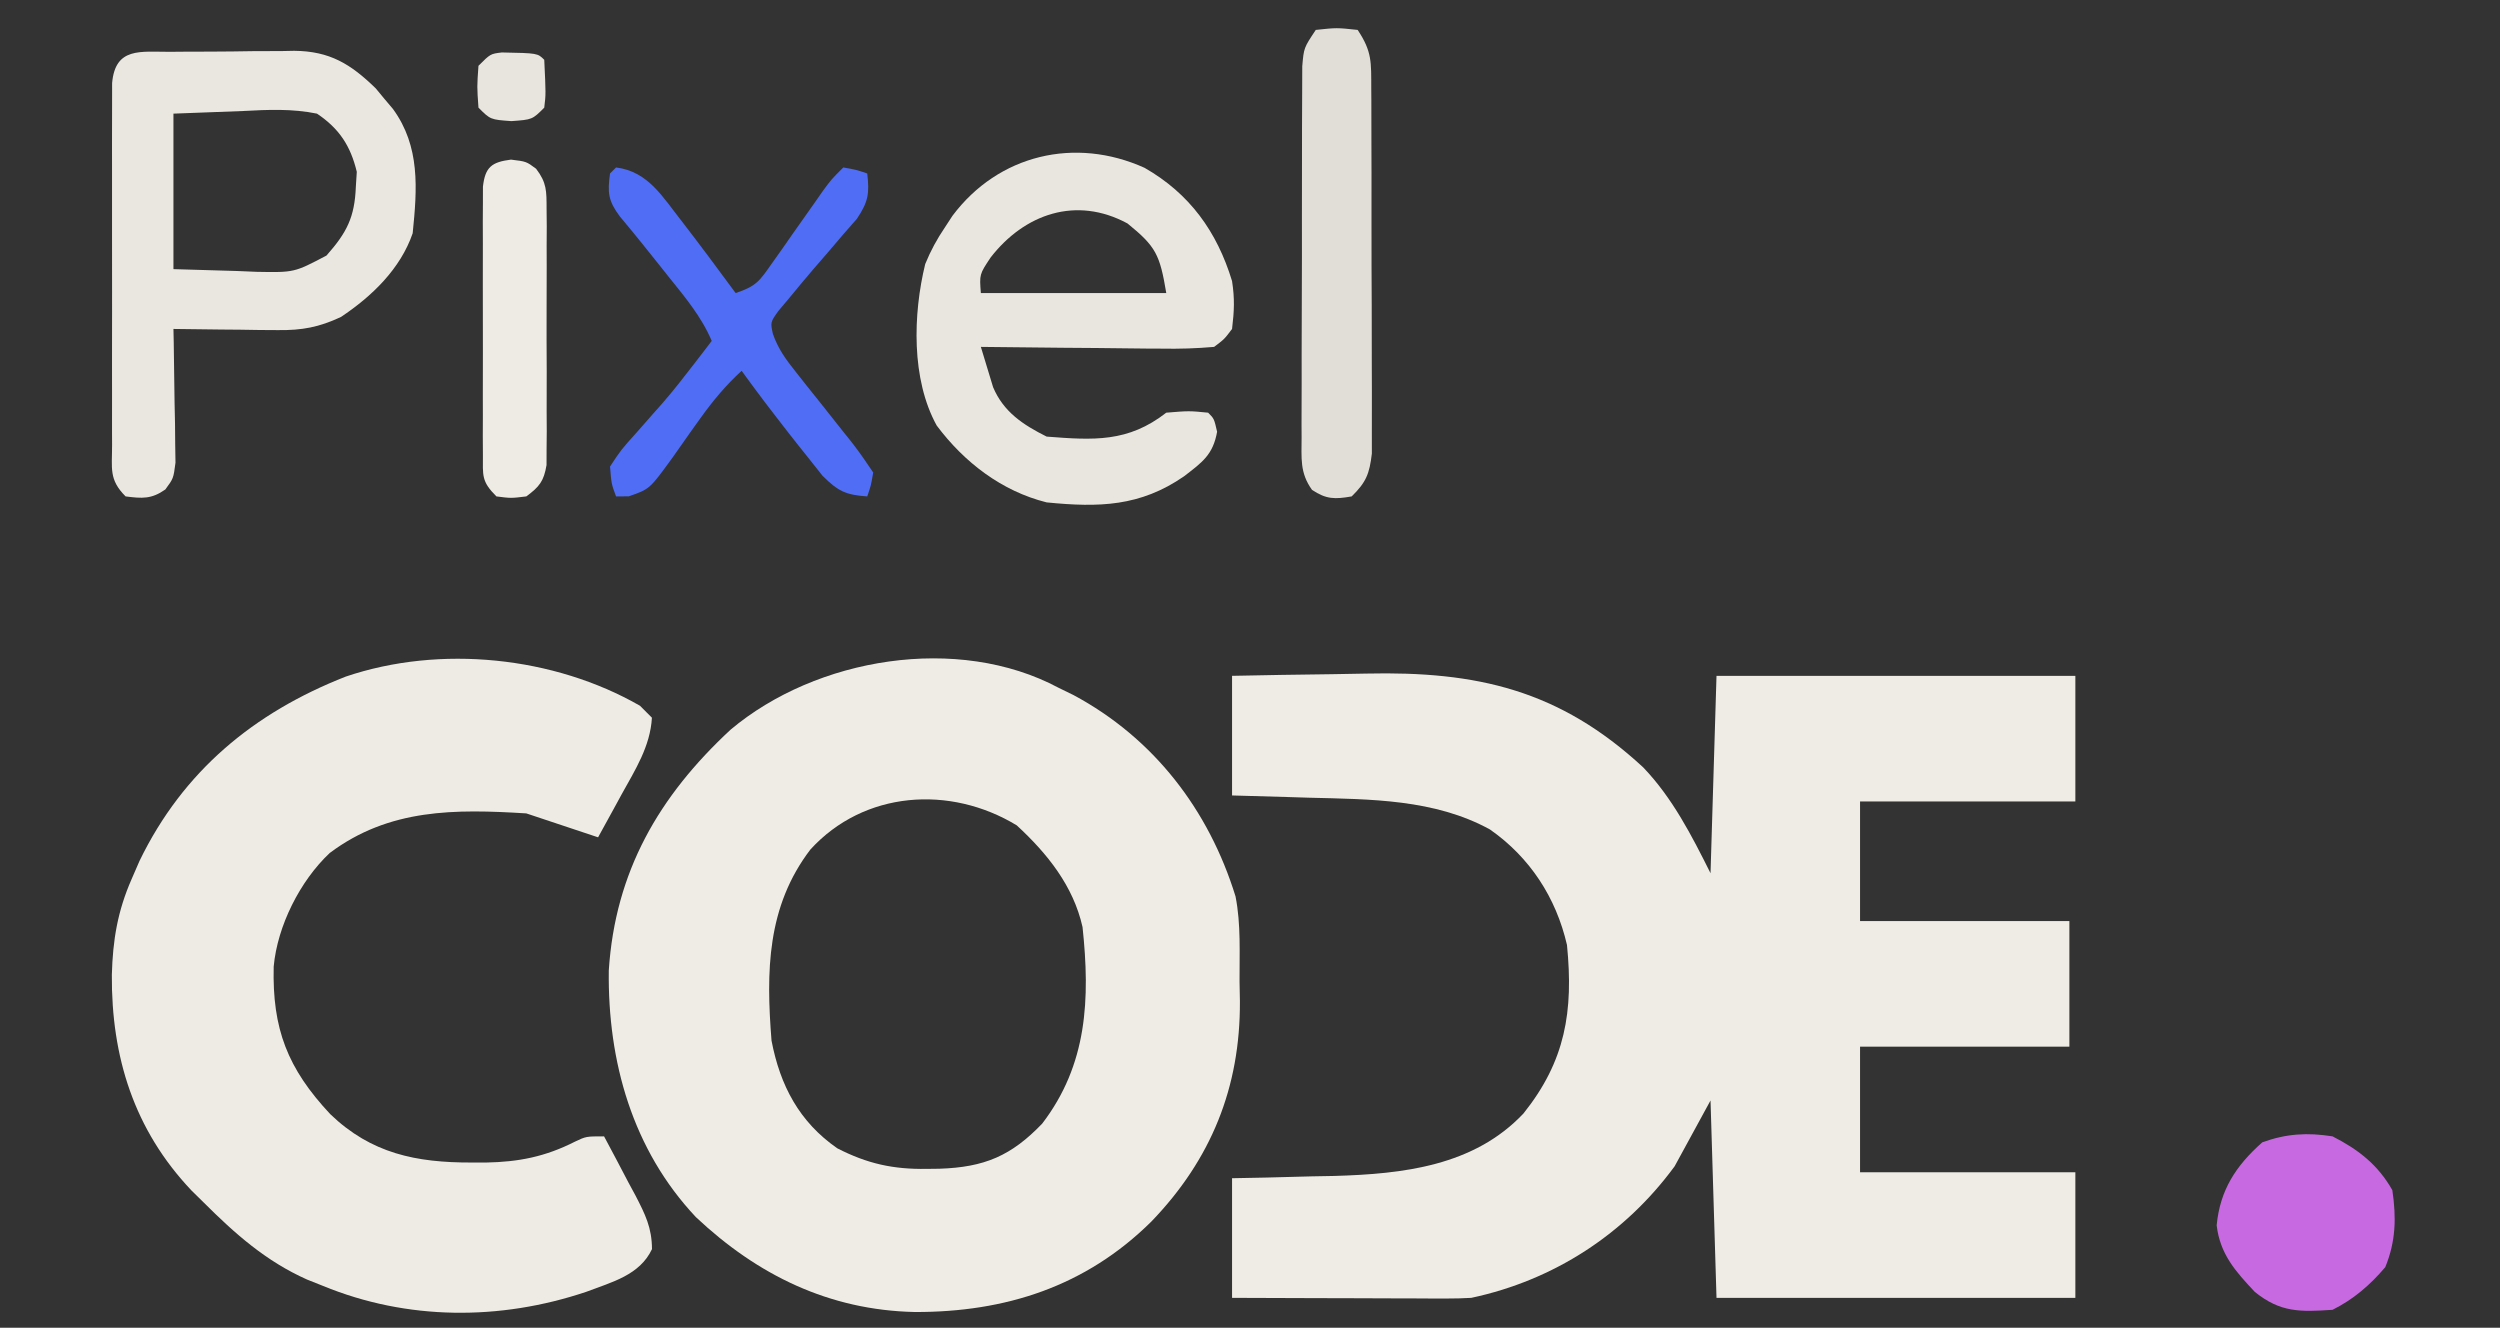
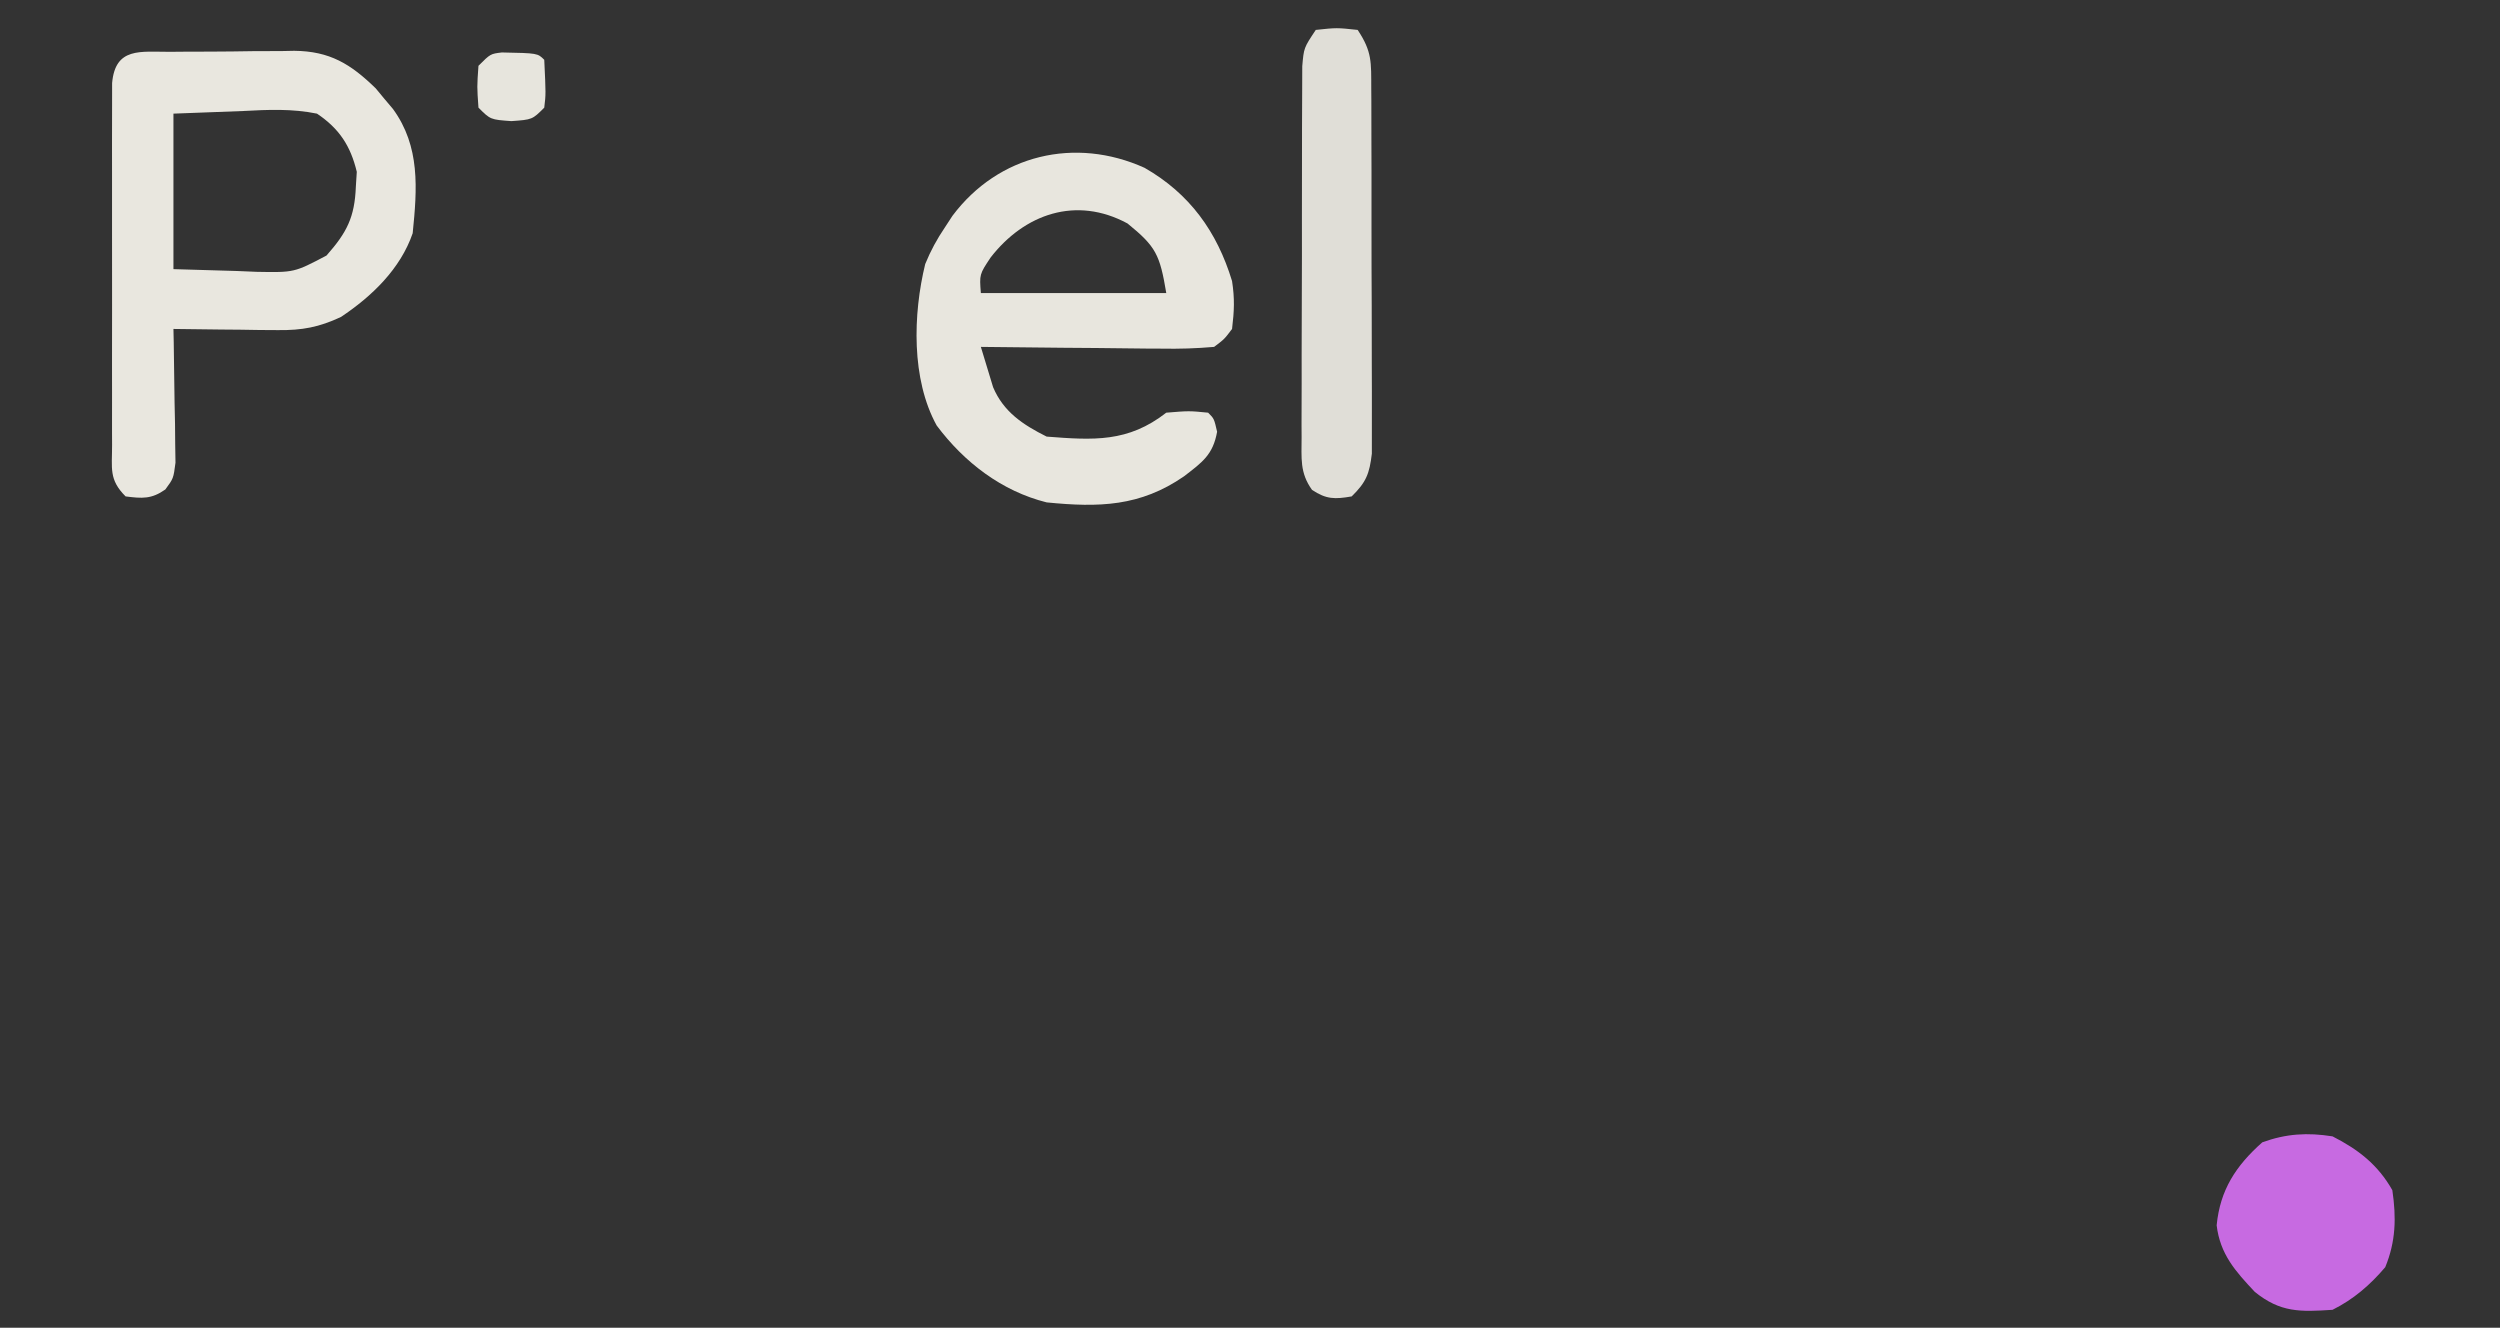
<svg xmlns="http://www.w3.org/2000/svg" version="1.1" width="418" height="222">
  <rect width="100%" height="100%" fill="#333333" stroke="none" />
-   <path d="M0 0 C5.584 -0.116 11.164 -0.215 16.748 -0.275 C18.641 -0.3 20.534 -0.333 22.427 -0.377 C40.935 -0.793 54.744 2.344 68.75 15.312 C73.652 20.434 76.853 26.707 80 33 C80.33 22.11 80.66 11.22 81 0 C100.8 0 120.6 0 141 0 C141 6.93 141 13.86 141 21 C129.12 21 117.24 21 105 21 C105 27.6 105 34.2 105 41 C116.55 41 128.1 41 140 41 C140 47.93 140 54.86 140 62 C128.45 62 116.9 62 105 62 C105 68.93 105 75.86 105 83 C116.88 83 128.76 83 141 83 C141 89.93 141 96.86 141 104 C121.2 104 101.4 104 81 104 C80.67 93.11 80.34 82.22 80 71 C78.02 74.63 76.04 78.26 74 82 C65.685 93.334 53.82 101.051 40 104 C38.627 104.083 37.25 104.118 35.874 104.114 C35.073 104.113 34.273 104.113 33.448 104.113 C32.167 104.106 32.167 104.106 30.859 104.098 C29.977 104.096 29.095 104.095 28.186 104.093 C25.374 104.088 22.562 104.075 19.75 104.062 C17.841 104.057 15.932 104.053 14.023 104.049 C9.349 104.039 4.675 104.019 0 104 C0 97.4 0 90.8 0 84 C1.894 83.963 3.787 83.925 5.738 83.887 C8.263 83.821 10.788 83.755 13.312 83.688 C14.556 83.665 15.799 83.642 17.08 83.619 C28.582 83.287 40.424 81.965 48.719 73.18 C55.723 64.424 57.104 56.142 56 45 C54.175 37.091 49.808 30.358 43.121 25.688 C33.872 20.605 23.155 20.639 12.875 20.375 C11.632 20.336 10.39 20.298 9.109 20.258 C6.073 20.164 3.037 20.081 0 20 C0 13.4 0 6.8 0 0 Z " fill="#EEECE4" transform="translate(206,113)" />
-   <path d="M0 0 C1.232 0.601 1.232 0.601 2.488 1.215 C15.912 8.417 25.112 20.403 29.579 34.875 C30.504 39.544 30.228 44.382 30.25 49.125 C30.271 50.216 30.291 51.306 30.312 52.43 C30.381 66.82 25.506 78.865 15.5 89.25 C4.535 100.106 -8.893 104.413 -24.058 104.368 C-38.371 104.059 -50.339 98.202 -60.641 88.508 C-71.244 77.238 -75.399 62.52 -75.211 47.277 C-74.145 30.708 -66.818 18.107 -54.844 7 C-40.512 -5.047 -16.86 -9.009 0 0 Z M-41.496 27.031 C-48.785 36.573 -48.922 47.442 -48 59 C-46.563 66.494 -43.361 72.591 -37 77 C-31.98 79.577 -27.653 80.523 -22.062 80.438 C-21.359 80.429 -20.655 80.421 -19.93 80.412 C-12.392 80.167 -7.91 78.251 -2.75 72.875 C4.818 62.991 5.282 52.031 4 40 C2.461 33.133 -1.885 27.715 -7 23 C-18.157 16.218 -32.544 17.227 -41.496 27.031 Z " fill="#EEECE4" transform="translate(177,115)" />
-   <path d="M0 0 C0.99 0.99 0.99 0.99 2 2 C1.729 6.784 -0.791 10.713 -3.062 14.812 C-3.44 15.505 -3.817 16.198 -4.205 16.912 C-5.131 18.611 -6.065 20.306 -7 22 C-11 20.667 -15 19.333 -19 18 C-30.889 17.263 -41.93 17.161 -51.875 24.625 C-56.835 29.287 -60.617 36.814 -61.238 43.602 C-61.495 54.046 -58.916 60.65 -51.789 68.277 C-44.925 74.887 -37.385 76.391 -28.188 76.375 C-27.397 76.376 -26.607 76.378 -25.793 76.379 C-20.267 76.279 -15.83 75.406 -10.848 72.875 C-9 72 -9 72 -6 72 C-4.628 74.554 -3.278 77.117 -1.938 79.688 C-1.548 80.409 -1.158 81.13 -0.756 81.873 C0.876 85.036 1.997 87.258 2.012 90.855 C-0.047 95.22 -4.713 96.367 -9 98 C-23.415 102.837 -38.928 102.789 -53 97 C-53.88 96.649 -54.761 96.299 -55.668 95.938 C-62.55 92.865 -67.702 88.29 -73 83 C-73.976 82.041 -73.976 82.041 -74.973 81.062 C-84.607 70.899 -88.388 58.701 -88.299 44.992 C-88.142 39.158 -87.335 34.333 -85 29 C-84.559 27.986 -84.118 26.971 -83.664 25.926 C-76.395 10.944 -64.567 1.16 -49.188 -4.875 C-33.389 -10.225 -14.363 -8.246 0 0 Z " fill="#EDEBE3" transform="translate(107,118)" />
  <path d="M0 0 C0.738 -0.007 1.475 -0.013 2.235 -0.02 C3.799 -0.03 5.362 -0.035 6.926 -0.035 C9.305 -0.039 11.683 -0.075 14.062 -0.113 C15.583 -0.119 17.104 -0.123 18.625 -0.125 C19.685 -0.147 19.685 -0.147 20.766 -0.169 C26.73 -0.114 30.218 2.037 34.406 6.117 C34.875 6.684 35.345 7.252 35.828 7.836 C36.308 8.403 36.787 8.97 37.281 9.555 C41.859 15.842 41.333 22.871 40.578 30.336 C38.536 36.288 33.752 40.894 28.578 44.336 C24.92 46.051 22.087 46.576 18.059 46.531 C16.526 46.522 16.526 46.522 14.963 46.512 C13.908 46.495 12.853 46.478 11.766 46.461 C10.691 46.452 9.617 46.443 8.51 46.434 C5.866 46.41 3.222 46.377 0.578 46.336 C0.602 47.448 0.602 47.448 0.626 48.583 C0.688 51.938 0.727 55.293 0.766 58.648 C0.803 60.399 0.803 60.399 0.842 62.186 C0.856 63.863 0.856 63.863 0.871 65.574 C0.887 66.606 0.903 67.638 0.919 68.7 C0.578 71.336 0.578 71.336 -0.78 73.177 C-3.09 74.807 -4.662 74.69 -7.422 74.336 C-10.249 71.509 -9.676 69.674 -9.681 65.715 C-9.684 65.035 -9.688 64.355 -9.691 63.655 C-9.7 61.403 -9.694 59.151 -9.688 56.898 C-9.689 55.337 -9.691 53.775 -9.693 52.213 C-9.696 48.938 -9.692 45.663 -9.683 42.388 C-9.671 38.184 -9.678 33.981 -9.69 29.777 C-9.697 26.552 -9.695 23.326 -9.69 20.101 C-9.688 18.55 -9.69 17 -9.694 15.45 C-9.7 13.286 -9.692 11.121 -9.681 8.957 C-9.679 7.724 -9.677 6.491 -9.676 5.22 C-9.144 -0.819 -4.93 0.015 0 0 Z M0.578 10.336 C0.578 18.916 0.578 27.496 0.578 36.336 C5.838 36.491 5.838 36.491 11.203 36.648 C12.297 36.694 13.391 36.739 14.518 36.786 C20.776 36.902 20.776 36.902 26.164 34.066 C29.57 30.214 30.884 27.669 31.078 22.523 C31.13 21.713 31.181 20.902 31.234 20.066 C30.192 15.728 28.309 12.842 24.578 10.336 C20.409 9.489 16.435 9.673 12.203 9.898 C6.449 10.115 6.449 10.115 0.578 10.336 Z " fill="#E9E7DF" transform="translate(28.422,8.664)" />
  <path d="M0 0 C7.528 4.307 12.112 10.659 14.625 18.938 C15.079 21.869 14.988 23.932 14.625 26.938 C13.343 28.643 13.343 28.643 11.625 29.938 C8.612 30.199 5.81 30.286 2.801 30.23 C1.939 30.226 1.078 30.222 0.19 30.218 C-2.561 30.201 -5.311 30.163 -8.062 30.125 C-9.928 30.11 -11.793 30.096 -13.658 30.084 C-18.231 30.051 -22.803 29.999 -27.375 29.938 C-26.951 31.379 -26.512 32.815 -26.066 34.25 C-25.823 35.051 -25.581 35.851 -25.33 36.676 C-23.584 40.81 -20.342 42.954 -16.375 44.938 C-8.528 45.551 -2.767 45.927 3.625 40.938 C7.438 40.625 7.438 40.625 10.625 40.938 C11.625 41.938 11.625 41.938 12.125 44.125 C11.439 47.986 9.63 49.24 6.594 51.578 C-0.721 56.629 -7.61 56.814 -16.375 55.938 C-23.886 54.06 -30.162 49.236 -34.762 43.082 C-39.025 35.348 -38.731 24.498 -36.68 16.086 C-35.76 13.837 -34.733 11.949 -33.375 9.938 C-32.962 9.306 -32.55 8.674 -32.125 8.023 C-24.44 -2.237 -11.597 -5.241 0 0 Z M-25.75 15 C-27.617 17.816 -27.617 17.816 -27.375 20.938 C-17.145 20.938 -6.915 20.938 3.625 20.938 C2.55 14.49 1.897 13.163 -2.855 9.301 C-11.444 4.654 -20.092 7.705 -25.75 15 Z " fill="#E8E6DE" transform="translate(191.375,28.062)" />
-   <path d="M0 0 C3.5 -0.375 3.5 -0.375 7 0 C9.44 3.659 9.258 5.432 9.275 9.795 C9.28 10.481 9.285 11.168 9.29 11.875 C9.304 14.145 9.303 16.414 9.301 18.684 C9.305 20.262 9.309 21.84 9.314 23.417 C9.321 26.725 9.321 30.033 9.316 33.341 C9.31 37.579 9.327 41.817 9.35 46.055 C9.365 49.314 9.366 52.573 9.363 55.832 C9.363 57.395 9.368 58.957 9.378 60.52 C9.391 62.706 9.384 64.89 9.372 67.076 C9.373 68.319 9.374 69.563 9.374 70.844 C8.973 74.227 8.418 75.639 6 78 C3.207 78.489 1.743 78.498 -0.633 76.904 C-2.702 74.022 -2.374 71.614 -2.372 68.098 C-2.376 67.4 -2.38 66.702 -2.383 65.983 C-2.391 63.676 -2.378 61.37 -2.363 59.062 C-2.363 57.46 -2.363 55.857 -2.365 54.254 C-2.365 50.895 -2.354 47.536 -2.336 44.177 C-2.313 39.869 -2.313 35.562 -2.32 31.254 C-2.323 27.944 -2.316 24.635 -2.307 21.325 C-2.303 19.736 -2.302 18.148 -2.303 16.56 C-2.304 14.34 -2.291 12.122 -2.275 9.902 C-2.268 8.007 -2.268 8.007 -2.261 6.074 C-2 3 -2 3 0 0 Z " fill="#E0DED7" transform="translate(220,5)" />
-   <path d="M0 0 C5.404 0.668 7.815 4.982 11 9 C14.054 12.96 17.038 16.97 20 21 C23.492 19.836 24.004 18.976 26.066 16.035 C26.918 14.835 26.918 14.835 27.787 13.611 C28.373 12.77 28.959 11.929 29.562 11.062 C30.729 9.406 31.897 7.751 33.066 6.098 C33.839 4.992 33.839 4.992 34.627 3.864 C36 2 36 2 38 0 C40.125 0.375 40.125 0.375 42 1 C42.392 4.353 42.183 5.727 40.277 8.578 C39.505 9.46 38.733 10.342 37.938 11.25 C37.124 12.205 36.311 13.16 35.473 14.145 C34.657 15.087 33.841 16.029 33 17 C31.61 18.633 30.233 20.278 28.875 21.938 C28.295 22.627 27.715 23.317 27.117 24.027 C25.798 25.897 25.798 25.897 26.237 27.859 C27.148 30.415 28.4 32.101 30.09 34.223 C31.019 35.401 31.019 35.401 31.967 36.604 C32.617 37.415 33.267 38.226 33.938 39.062 C35.218 40.678 36.498 42.294 37.777 43.91 C38.347 44.623 38.917 45.336 39.504 46.071 C40.738 47.662 41.883 49.324 43 51 C42.625 53.188 42.625 53.188 42 55 C38.399 54.75 37.144 54.143 34.535 51.559 C33.719 50.529 32.903 49.499 32.062 48.438 C31.631 47.899 31.199 47.36 30.754 46.806 C29.487 45.215 28.24 43.612 27 42 C26.346 41.151 25.693 40.301 25.02 39.426 C23.662 37.629 22.32 35.824 21 34 C18.366 36.407 16.232 38.969 14.16 41.855 C13.654 42.56 13.148 43.264 12.627 43.99 C11.58 45.461 10.541 46.938 9.51 48.42 C5.625 53.785 5.625 53.785 2.121 54.988 C1.071 54.994 1.071 54.994 0 55 C-0.781 52.859 -0.781 52.859 -1 50 C0.844 47.203 0.844 47.203 3.5 44.25 C4.426 43.199 5.35 42.147 6.273 41.094 C6.735 40.576 7.196 40.057 7.671 39.523 C9.58 37.335 11.355 35.052 13.125 32.75 C13.684 32.023 14.244 31.296 14.82 30.547 C15.21 30.036 15.599 29.526 16 29 C14.238 24.844 11.422 21.555 8.625 18.062 C8.143 17.455 7.661 16.847 7.164 16.221 C5.027 13.53 2.881 10.859 0.668 8.23 C-1.31 5.585 -1.449 4.231 -1 1 C-0.67 0.67 -0.34 0.34 0 0 Z " fill="#4F6DF5" transform="translate(103,28)" />
+   <path d="M0 0 C3.5 -0.375 3.5 -0.375 7 0 C9.44 3.659 9.258 5.432 9.275 9.795 C9.28 10.481 9.285 11.168 9.29 11.875 C9.304 14.145 9.303 16.414 9.301 18.684 C9.305 20.262 9.309 21.84 9.314 23.417 C9.321 26.725 9.321 30.033 9.316 33.341 C9.31 37.579 9.327 41.817 9.35 46.055 C9.365 49.314 9.366 52.573 9.363 55.832 C9.363 57.395 9.368 58.957 9.378 60.52 C9.373 68.319 9.374 69.563 9.374 70.844 C8.973 74.227 8.418 75.639 6 78 C3.207 78.489 1.743 78.498 -0.633 76.904 C-2.702 74.022 -2.374 71.614 -2.372 68.098 C-2.376 67.4 -2.38 66.702 -2.383 65.983 C-2.391 63.676 -2.378 61.37 -2.363 59.062 C-2.363 57.46 -2.363 55.857 -2.365 54.254 C-2.365 50.895 -2.354 47.536 -2.336 44.177 C-2.313 39.869 -2.313 35.562 -2.32 31.254 C-2.323 27.944 -2.316 24.635 -2.307 21.325 C-2.303 19.736 -2.302 18.148 -2.303 16.56 C-2.304 14.34 -2.291 12.122 -2.275 9.902 C-2.268 8.007 -2.268 8.007 -2.261 6.074 C-2 3 -2 3 0 0 Z " fill="#E0DED7" transform="translate(220,5)" />
  <path d="M0 0 C4.325 2.203 7.602 4.757 10 9 C10.673 13.583 10.588 17.576 8.812 21.875 C6.259 24.869 3.529 27.235 0 29 C-5.342 29.35 -8.692 29.493 -13 26 C-16.256 22.541 -18.797 19.693 -19.375 14.875 C-18.802 8.953 -16.164 4.924 -11.75 1 C-7.758 -0.452 -4.194 -0.667 0 0 Z " fill="#C76AE1" transform="translate(390,190)" />
-   <path d="M0 0 C2.562 0.312 2.562 0.312 4.198 1.527 C5.987 3.868 5.943 5.265 5.951 8.195 C5.96 9.186 5.97 10.178 5.979 11.199 C5.973 12.268 5.967 13.336 5.961 14.438 C5.965 16.085 5.965 16.085 5.97 17.766 C5.972 20.09 5.966 22.413 5.954 24.736 C5.938 28.299 5.953 31.86 5.973 35.422 C5.971 37.677 5.967 39.932 5.961 42.188 C5.97 43.791 5.97 43.791 5.979 45.426 C5.97 46.417 5.96 47.409 5.951 48.43 C5.948 49.302 5.946 50.175 5.943 51.074 C5.481 53.791 4.755 54.685 2.562 56.312 C0 56.625 0 56.625 -2.438 56.312 C-4.98 53.77 -4.69 52.868 -4.696 49.344 C-4.703 48.309 -4.709 47.275 -4.715 46.209 C-4.711 45.088 -4.707 43.967 -4.703 42.812 C-4.705 41.666 -4.707 40.519 -4.709 39.338 C-4.71 36.91 -4.707 34.482 -4.698 32.055 C-4.688 28.328 -4.698 24.602 -4.711 20.875 C-4.71 18.521 -4.707 16.167 -4.703 13.812 C-4.707 12.692 -4.711 11.571 -4.715 10.416 C-4.709 9.382 -4.703 8.347 -4.696 7.281 C-4.695 6.368 -4.693 5.455 -4.691 4.514 C-4.313 1.23 -3.226 0.414 0 0 Z " fill="#EDEBE3" transform="translate(85.438,26.688)" />
  <path d="M0 0 C5.979 0.119 5.979 0.119 7.09 1.23 C7.363 6.967 7.363 6.967 7.09 9.23 C5.09 11.23 5.09 11.23 1.59 11.48 C-1.91 11.23 -1.91 11.23 -3.91 9.23 C-4.16 5.73 -4.16 5.73 -3.91 2.23 C-1.91 0.23 -1.91 0.23 0 0 Z " fill="#E7E5DD" transform="translate(83.91,8.77)" />
</svg>